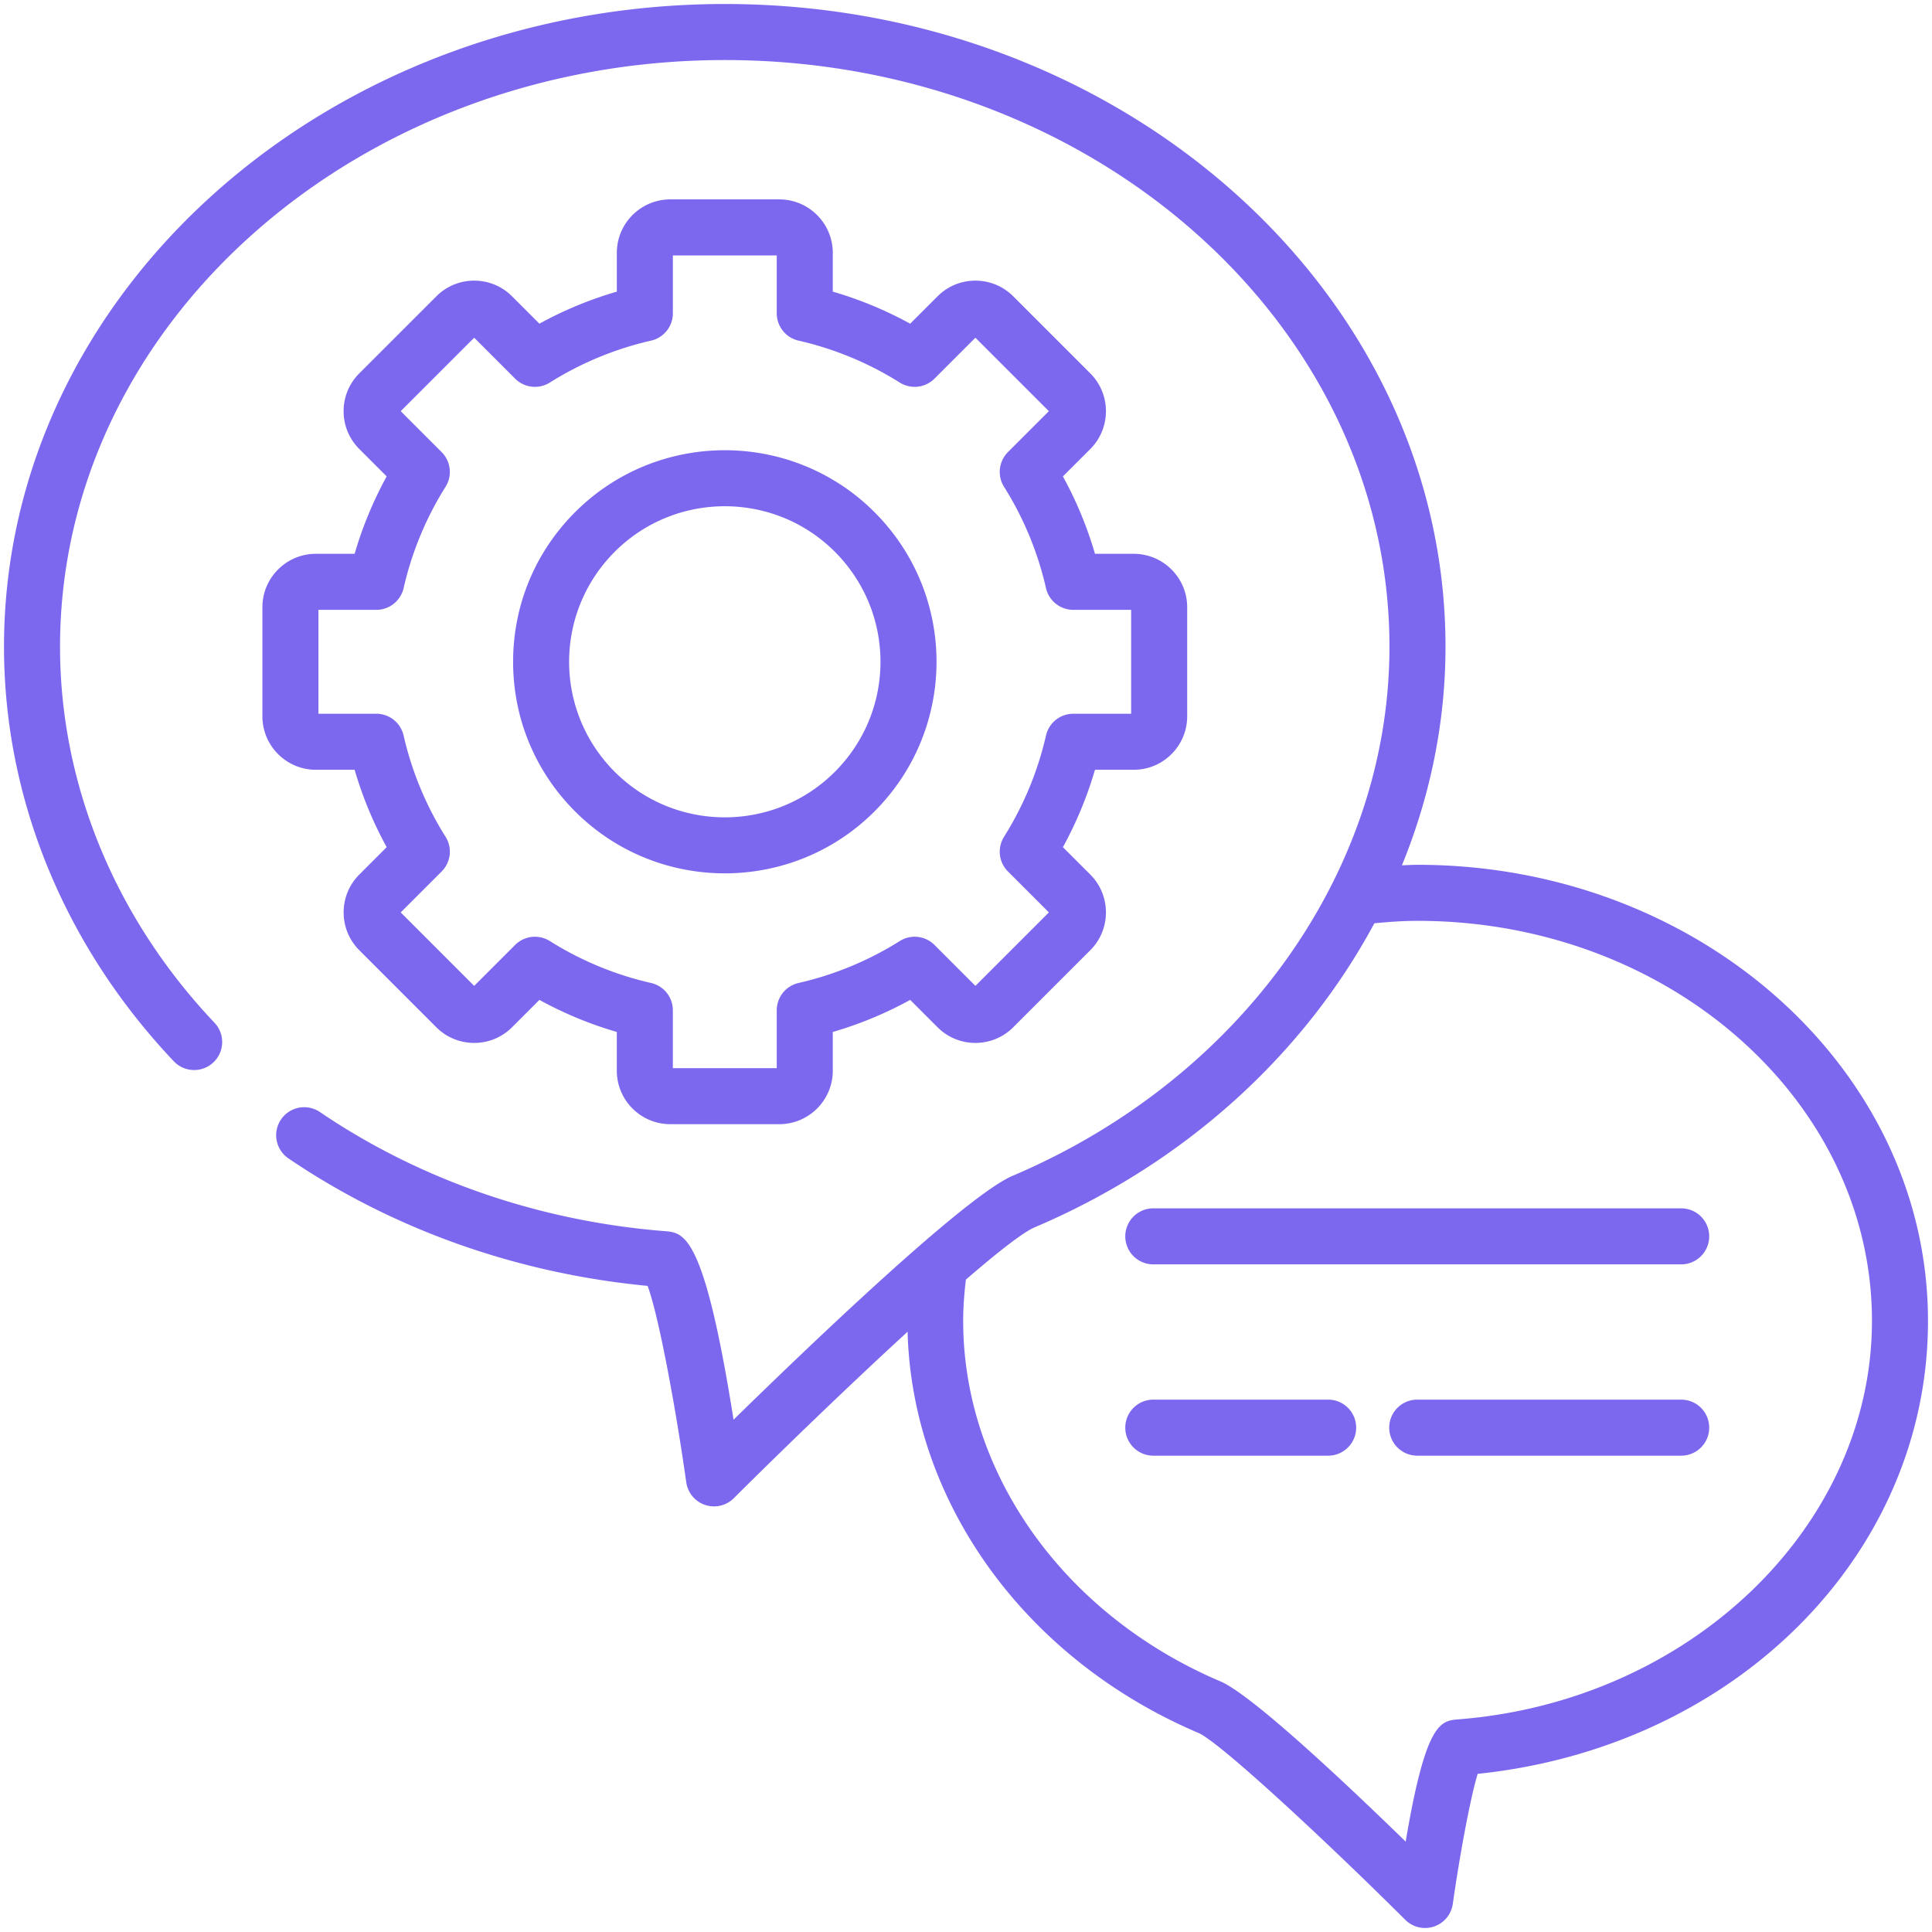
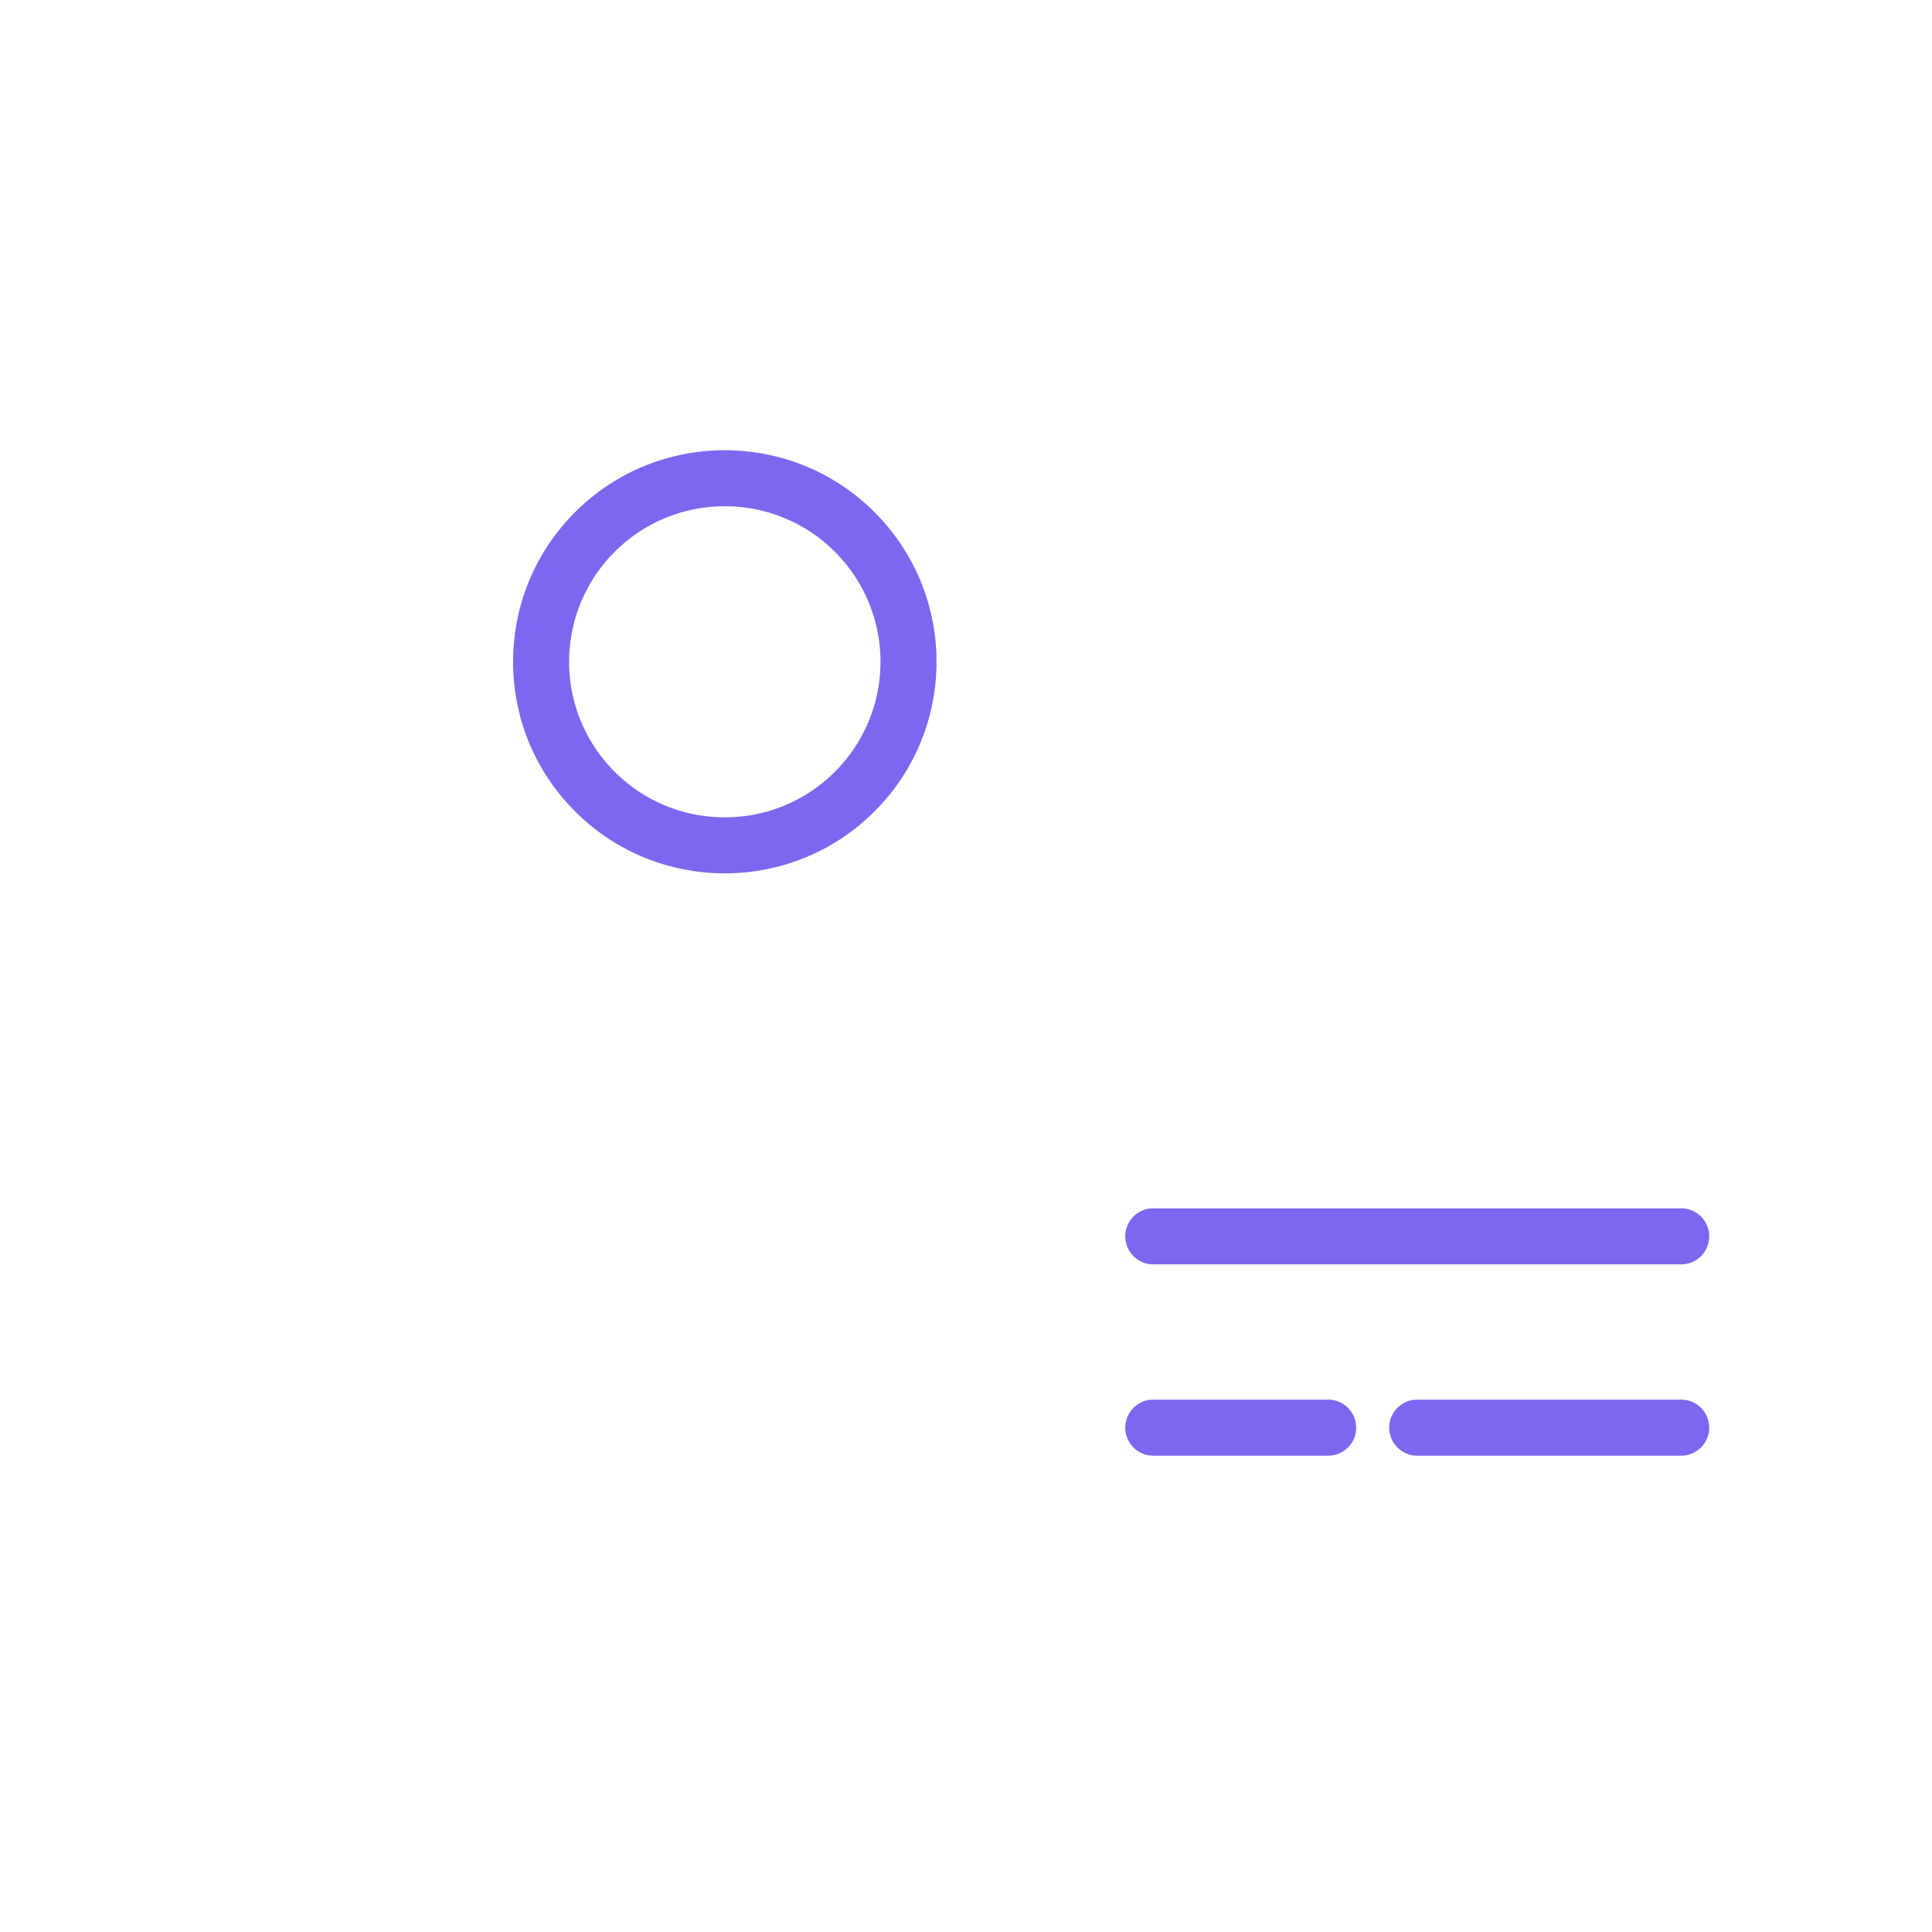
<svg xmlns="http://www.w3.org/2000/svg" version="1.1" width="512" height="512" x="0" y="0" viewBox="0 0 512 512" style="enable-background:new 0 0 512 512" xml:space="preserve" class="">
  <g transform="matrix(1.02,0,0,1.02,-5.12,-5.12)">
-     <path d="M373.325 229.708c-1.368 0-2.711.084-4.064.133 7.341-17.963 11.32-37.141 11.32-56.784 0-92.083-83.993-166.997-187.237-166.997C90.077 6.06 6.06 80.975 6.06 173.057c0 39.425 15.669 77.675 44.12 107.702a7.28 7.28 0 0 0 10.569-10.015C34.872 243.433 20.62 208.74 20.62 173.057c0-84.054 77.485-152.437 172.724-152.437 95.216 0 172.677 68.383 172.677 152.437 0 58.174-38.418 112.124-97.855 137.432-12.105 5.107-52.162 43.428-72.556 63.39-7.631-48.153-12.811-48.579-17.849-48.989-32.631-2.592-63.622-13.294-89.618-30.944a7.283 7.283 0 0 0-10.114 1.931 7.281 7.281 0 0 0 1.934 10.112c27.195 18.467 59.4 29.887 93.31 33.122 2.825 7.54 7.223 31.081 10.048 51.032a7.283 7.283 0 0 0 12.346 4.138c12.647-12.593 29.901-29.261 45.154-43.252 1.205 44.385 30.553 85.086 75.574 104.232 5.346 2.282 32.058 26.984 53.741 48.56a7.276 7.276 0 0 0 7.446 1.742 7.29 7.29 0 0 0 4.896-5.879c1.801-12.688 4.588-27.728 6.46-33.79 66.968-6.969 117.003-56.978 117.003-117.688-.001-65.34-59.491-118.498-132.616-118.498zm10.673 222.017c-4.697.37-8.522.671-13.763 31.771-15.484-15.076-39.968-38.157-48.143-41.634-40.593-17.263-66.826-54.027-66.826-93.656 0-3.628.286-7.195.708-10.726 8.298-7.175 14.844-12.306 17.875-13.585 39.255-16.716 70.015-45.055 88.245-78.993 3.698-.361 7.424-.635 11.232-.635 65.096 0 118.055 46.627 118.055 103.938-.001 53.296-47.173 98.769-107.383 103.52z" fill="#7b68ee" opacity="1" data-original="#000000" class="" />
-     <path d="M87.086 148.907c-7.659 0-13.891 6.23-13.891 13.889v28.332c0 7.659 6.232 13.891 13.891 13.891h10.071a99.357 99.357 0 0 0 8.332 20.107l-7.123 7.123c-5.417 5.415-5.417 14.23 0 19.645L118.4 271.93c5.422 5.412 14.233 5.405 19.645-.002l7.119-7.121a99.438 99.438 0 0 0 20.114 8.332v10.069c0 7.659 6.228 13.889 13.887 13.889h28.332c7.659 0 13.891-6.23 13.891-13.889v-10.071a99.255 99.255 0 0 0 20.114-8.33l7.119 7.123c5.422 5.412 14.233 5.405 19.645-.002l20.038-20.038c5.403-5.412 5.403-14.223 0-19.636 0-.002-.005-.005-.005-.005l-7.123-7.123a99.642 99.642 0 0 0 8.332-20.107h10.071c7.659 0 13.887-6.232 13.887-13.891v-28.332c0-7.659-6.228-13.889-13.887-13.889h-10.071a99.423 99.423 0 0 0-8.332-20.112l7.128-7.123c5.408-5.415 5.408-14.223-.005-19.64l-20.034-20.034c-5.412-5.417-14.233-5.422-19.645 0l-7.123 7.121a99.26 99.26 0 0 0-20.109-8.327V70.718c0-7.659-6.232-13.891-13.891-13.891h-28.332c-7.659 0-13.887 6.232-13.887 13.891v10.074c-7 2.033-13.73 4.82-20.114 8.327l-7.119-7.121c-5.412-5.417-14.233-5.422-19.645 0L98.366 102.03a13.793 13.793 0 0 0-4.071 9.825c0 3.711 1.446 7.199 4.071 9.82l7.119 7.121a99.451 99.451 0 0 0-8.327 20.112H87.086zm22.802 8.899a84.87 84.87 0 0 1 10.891-26.309 7.275 7.275 0 0 0-1.019-9.017l-10.626-10.628 19.086-19.088 10.631 10.631a7.283 7.283 0 0 0 9.019 1.019 84.943 84.943 0 0 1 26.309-10.896 7.28 7.28 0 0 0 5.659-7.097V71.387h26.991V86.42a7.28 7.28 0 0 0 5.659 7.097 84.88 84.88 0 0 1 26.304 10.896 7.283 7.283 0 0 0 9.019-1.019l10.631-10.631 19.09 19.088-10.631 10.626a7.282 7.282 0 0 0-1.019 9.022 84.91 84.91 0 0 1 10.901 26.309 7.278 7.278 0 0 0 7.095 5.659h15.029v26.994h-15.029a7.276 7.276 0 0 0-7.095 5.657 85.126 85.126 0 0 1-10.901 26.309 7.275 7.275 0 0 0 1.019 9.017l10.631 10.631-19.086 19.09-10.631-10.631a7.278 7.278 0 0 0-9.019-1.019 84.901 84.901 0 0 1-26.309 10.898 7.28 7.28 0 0 0-5.659 7.097v15.029h-26.991V267.51a7.277 7.277 0 0 0-5.659-7.097 84.913 84.913 0 0 1-26.309-10.898 7.279 7.279 0 0 0-9.019 1.019l-10.631 10.631-19.086-19.09 10.631-10.631a7.278 7.278 0 0 0 1.019-9.019 84.884 84.884 0 0 1-10.901-26.306 7.276 7.276 0 0 0-7.095-5.657H87.754v-26.994h15.034a7.285 7.285 0 0 0 7.1-5.662z" fill="#7b68ee" opacity="1" data-original="#000000" class="" />
-     <path d="M232.217 215.847c21.458-21.458 21.541-56.228 0-77.77-21.437-21.434-56.324-21.444-77.77 0-10.389 10.389-16.114 24.2-16.114 38.885 0 14.688 5.725 28.496 16.114 38.885 21.442 21.441 56.329 21.442 77.77 0zm-67.475-67.475c15.763-15.763 41.418-15.764 57.181 0 15.81 15.81 15.81 41.372 0 57.181-15.763 15.768-41.418 15.763-57.181 0-15.81-15.81-15.81-41.371 0-57.181zM441.815 318.961h-137.15a7.28 7.28 0 0 0 0 14.56h137.15a7.28 7.28 0 0 0 0-14.56zM350.092 368.664h-45.428a7.28 7.28 0 0 0 0 14.56h45.428a7.28 7.28 0 0 0 0-14.56zM441.815 368.664H373.24a7.28 7.28 0 0 0 0 14.56h68.575a7.28 7.28 0 0 0 0-14.56z" fill="#7b68ee" opacity="1" data-original="#000000" class="" />
+     <path d="M232.217 215.847c21.458-21.458 21.541-56.228 0-77.77-21.437-21.434-56.324-21.444-77.77 0-10.389 10.389-16.114 24.2-16.114 38.885 0 14.688 5.725 28.496 16.114 38.885 21.442 21.441 56.329 21.442 77.77 0zm-67.475-67.475c15.763-15.763 41.418-15.764 57.181 0 15.81 15.81 15.81 41.372 0 57.181-15.763 15.768-41.418 15.763-57.181 0-15.81-15.81-15.81-41.371 0-57.181zM441.815 318.961h-137.15a7.28 7.28 0 0 0 0 14.56h137.15a7.28 7.28 0 0 0 0-14.56zM350.092 368.664h-45.428a7.28 7.28 0 0 0 0 14.56h45.428a7.28 7.28 0 0 0 0-14.56zM441.815 368.664H373.24a7.28 7.28 0 0 0 0 14.56h68.575a7.28 7.28 0 0 0 0-14.56" fill="#7b68ee" opacity="1" data-original="#000000" class="" />
  </g>
</svg>